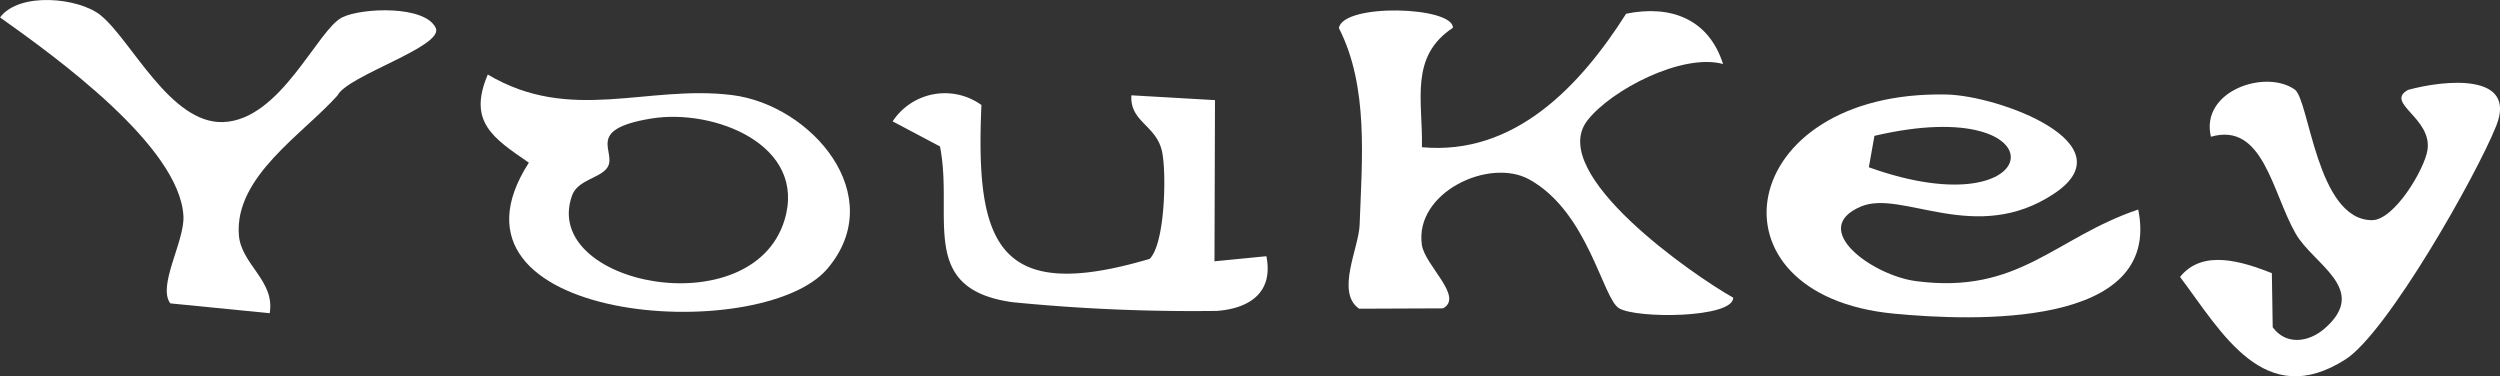
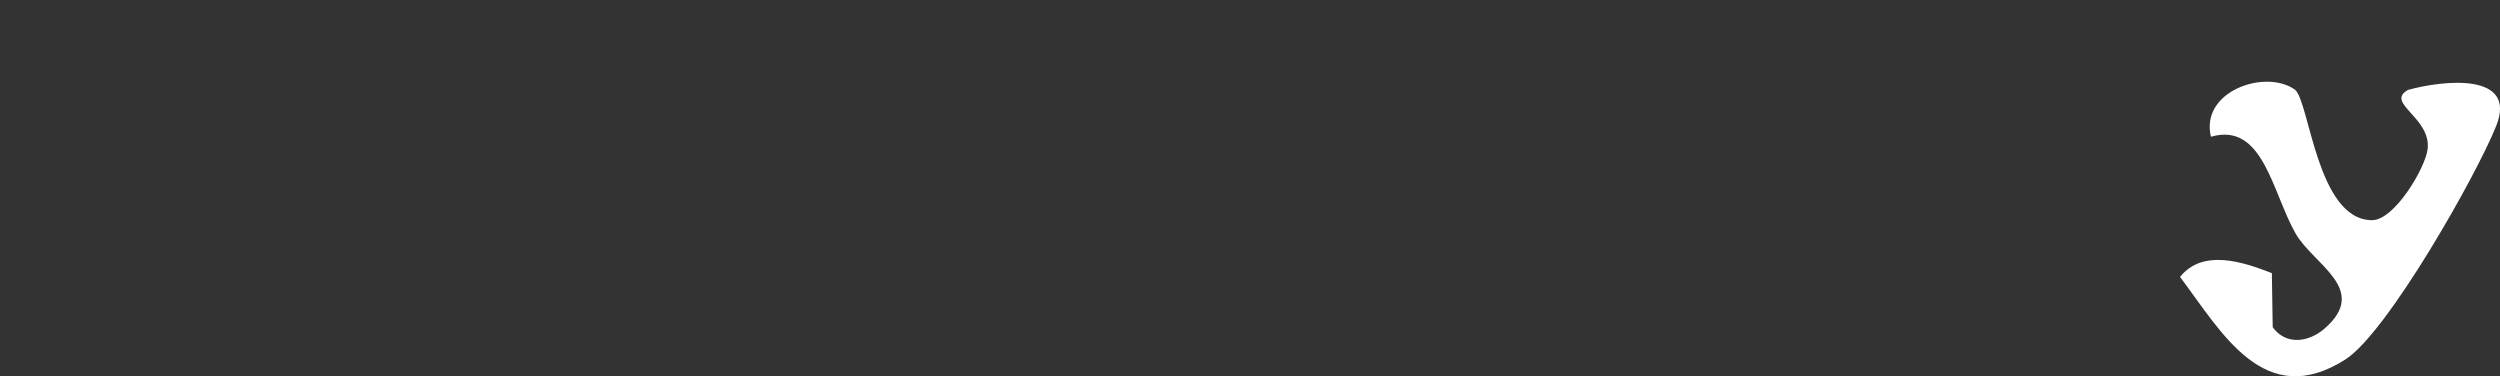
<svg xmlns="http://www.w3.org/2000/svg" width="240.824" height="36.248" viewBox="0 0 240.824 36.248">
  <rect x="0" y="0" width="240.824" height="36.248" fill="#333333" stroke="none" />
  <g id="youkey" transform="translate(-438.953 -5958.502)">
-     <path id="パス_333" data-name="パス 333" d="M862.929,233.683c8.945.828,15.275-5.936,19.668-12.86,4.321-.881,7.964.525,9.336,4.845-3.929-1.074-10.813,2.507-13.08,5.455-3.932,5.114,10.236,14.913,14.06,17.055,0,1.981-9.308,2.036-11,1.019-1.591-.958-2.963-9.269-8.647-12.41-3.869-2.138-11.077,1.268-10.345,6.309.287,1.976,4.071,5,2.039,6.11l-8.085.033c-2.272-1.57-.029-5.85.05-8.072.225-6.3.886-13.314-2-18.966.438-2.419,11.022-2.078,10.985-.023-4.227,2.79-2.881,7.072-2.985,11.505" transform="translate(-287 5739)" fill="#fff" />
-     <path id="パス_338" data-name="パス 338" d="M931.928,239.683c2.331,11.5-15.986,10.751-23.533,10.033-18.645-1.773-15.3-21.525,5.051-21.11,5.068.1,17.549,4.729,10.425,9.516-7.565,5.083-14.678-.4-18.644,1.27-5.123,2.156,1.093,6.643,5.3,7.192,9.933,1.3,13.293-4.155,21.4-6.9m-25.949-4.069c17.359,6.233,18.9-7.334.54-3.027Z" transform="translate(-287 5739)" fill="#fff" />
    <path id="パス_339" data-name="パス 339" d="M944.8,245.813l.082,5.211c1.276,1.753,3.455,1.467,4.993.132,4.363-3.788-1.066-6.158-2.776-9.14-2.28-3.975-3.125-10.8-8.169-9.341-1.051-4.415,5.25-6.537,8.07-4.553,1.414,1,2.114,12.561,7.439,12.59,2.153.012,5.088-4.932,5.356-6.782.445-3.074-4.158-4.507-1.875-5.769,3.462-.954,10.558-1.691,8.489,3.477-1.92,4.8-10.5,19.922-14.518,22.486-7.824,4.995-11.93-2.626-15.935-7.946,2.193-2.743,6.074-1.447,8.844-.365" transform="translate(-287 5739)" fill="#fff" />
-     <path id="パス_342" data-name="パス 342" d="M805.643,245.4c-6.4,7.487-38.72,5.255-28.745-10.228-3.448-2.367-5.9-3.945-3.957-8.49,7.986,4.747,15.311.967,23.515,1.976,7.672.944,15.2,9.7,9.187,16.742M788.688,230.92c-6.525,1.066-3.246,3.222-4.229,4.721-.673,1.026-2.855,1.168-3.4,2.695-3.071,8.594,17.327,12.629,20.463,2.375,2.216-7.248-6.786-10.779-12.833-9.791" transform="translate(-287 5739)" fill="#fff" />
-     <path id="パス_344" data-name="パス 344" d="M735.648,220.976c2.935,2.359,6.7,10.466,11.8,10.286,5.574-.2,9.077-8.914,11.479-10.091,1.9-.929,7.97-1.169,9,1.022.838,1.782-8.529,4.588-9.466,6.509-3.328,3.725-9.91,7.8-9.5,13.426.208,2.853,3.509,4.41,2.972,7.545l-9.577-.947c-1.258-1.707,1.394-5.974,1.267-8.406-.351-6.744-12.417-15.414-17.666-19.142,1.857-2.476,7.561-1.917,9.7-.2" transform="translate(-287 5739)" fill="#fff" />
-     <path id="パス_349" data-name="パス 349" d="M836.7,244.441c1.477-1.477,1.624-8.109,1.212-10.246-.508-2.637-3.144-2.923-2.97-5.512l8.05.464-.049,15.526,5-.49c.692,3.472-1.581,5.016-4.742,5.268a176.67,176.67,0,0,1-19.7-.837c-9.2-1.268-5.658-8.233-7-15.006l-4.561-2.415a6.028,6.028,0,0,1,8.554-1.576c-.6,13.447,1.565,19.152,16.2,14.824" transform="translate(-287 5739)" fill="#fff" />
  </g>
</svg>